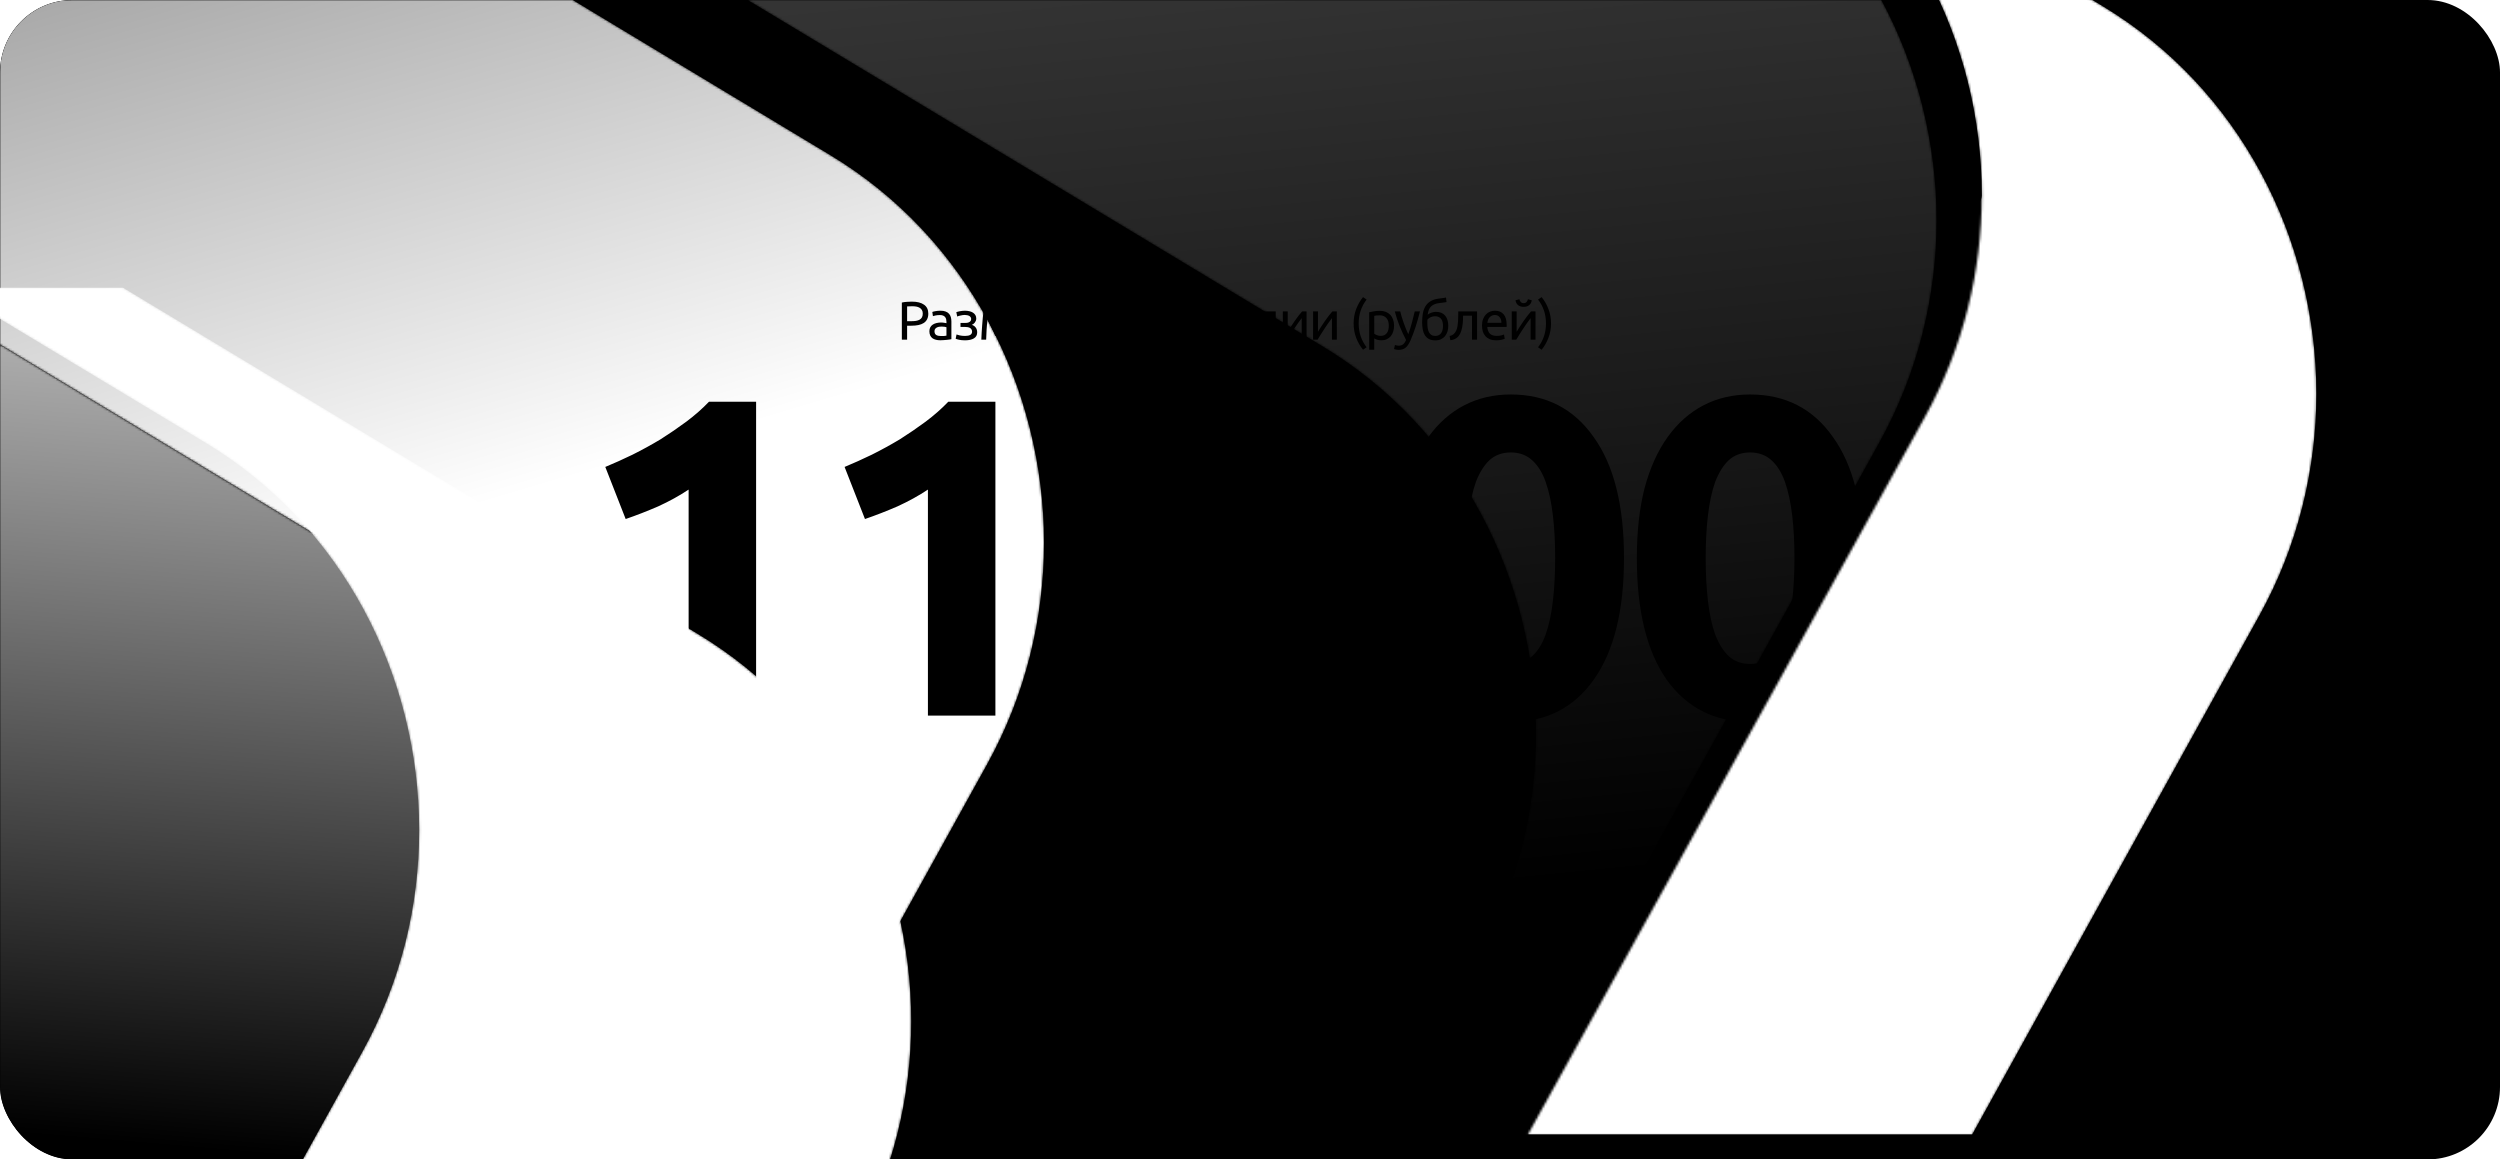
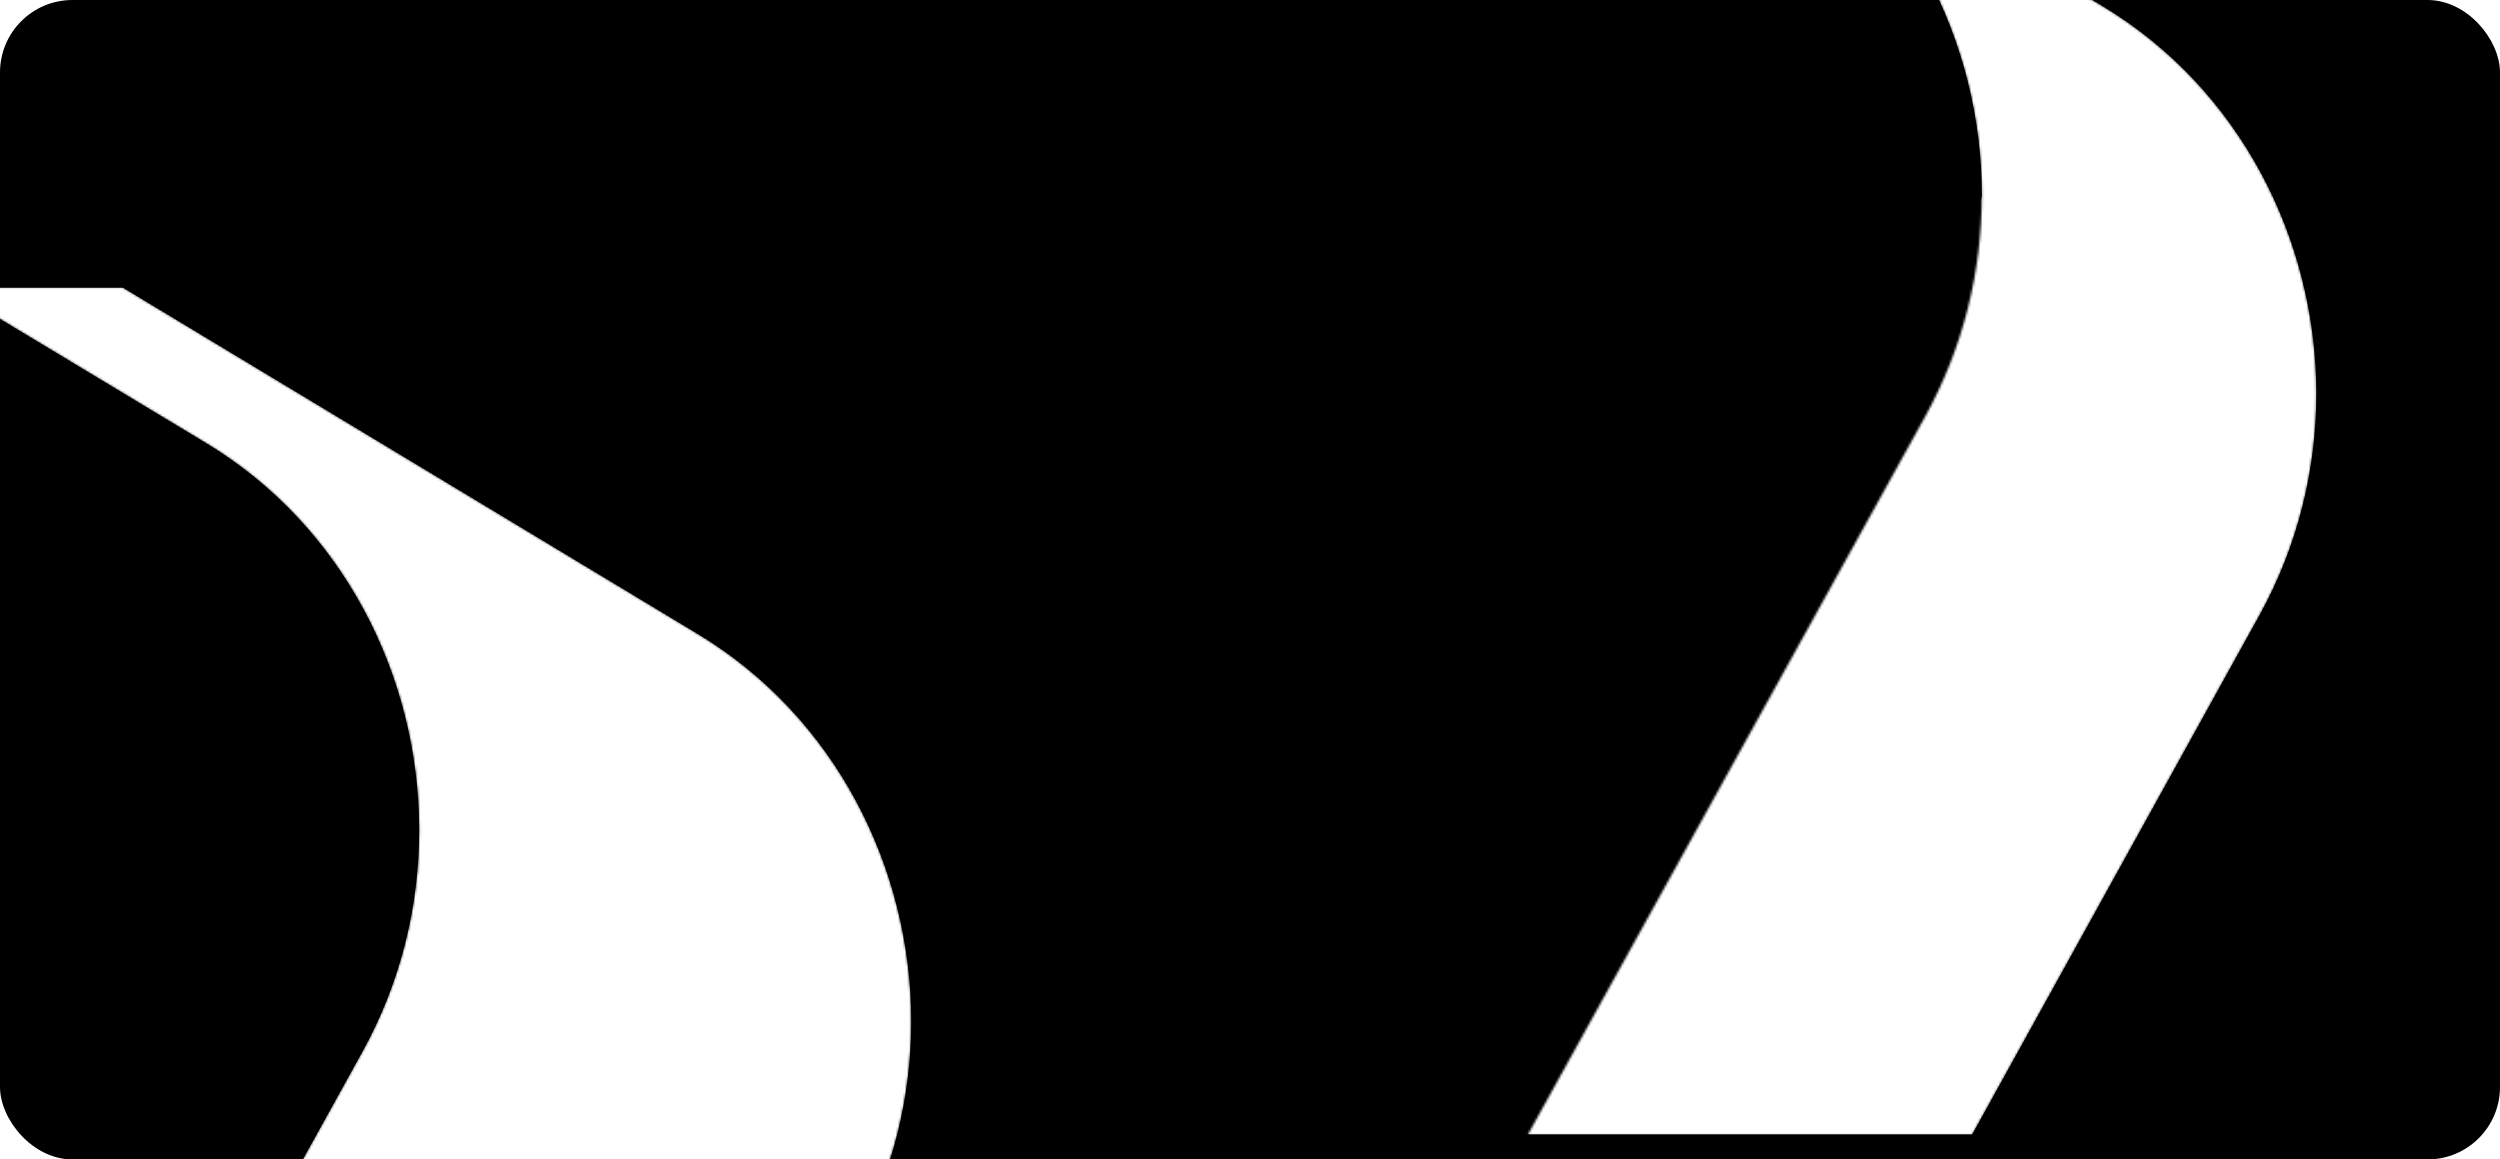
<svg xmlns="http://www.w3.org/2000/svg" width="1104" height="512" viewBox="0 0 1104 512" fill="none">
  <g clip-path="url(#clip0_916_61433)">
    <path fill-rule="evenodd" clip-rule="evenodd" d="M1104 512V0.001H0V512H1104Z" fill="#F4F3F3" style="fill:#F4F3F3;fill:color(display-p3 0.957 0.953 0.953);fill-opacity:1;" />
    <mask id="mask0_916_61433" style="mask-type:luminance" maskUnits="userSpaceOnUse" x="0" y="152" width="304" height="360">
-       <path d="M293.752 512H0V152.182L209.409 278.341C269.724 314.678 303.555 381.137 303.59 449.27V449.487C303.58 470.445 300.371 491.561 293.752 512Z" fill="white" style="fill:white;fill-opacity:1;" />
-     </mask>
+       </mask>
    <g mask="url(#mask0_916_61433)">
      <path d="M293.752 512H0V152.182L209.409 278.341C269.724 314.678 303.555 381.136 303.591 449.27V449.487C303.58 470.445 300.371 491.561 293.752 512Z" fill="url(#paint0_linear_916_61433)" style="" />
    </g>
    <mask id="mask1_916_61433" style="mask-type:luminance" maskUnits="userSpaceOnUse" x="0" y="0" width="462" height="512">
      <path d="M339.363 512H293.752C300.38 491.534 303.589 470.392 303.59 449.408C303.59 449.364 303.59 449.313 303.59 449.27C303.555 381.137 269.724 314.678 209.409 278.341L0 152.182V0H252.913L366.837 68.634C427.107 104.943 460.931 171.337 461.018 239.416V239.945C460.974 273.193 452.88 306.834 435.89 337.544L339.363 512Z" fill="white" style="fill:white;fill-opacity:1;" />
    </mask>
    <g mask="url(#mask1_916_61433)">
-       <path d="M339.364 512H293.752C300.38 491.534 303.59 470.392 303.59 449.408C303.59 449.364 303.59 449.313 303.59 449.27C303.554 381.136 269.725 314.678 209.41 278.341L0 152.18V-0H252.913L366.838 68.633C427.106 104.944 460.932 171.338 461.019 239.416V239.945C460.974 273.193 452.88 306.834 435.89 337.544L339.364 512Z" fill="url(#paint1_linear_916_61433)" style="" />
-     </g>
+       </g>
    <mask id="mask2_916_61433" style="mask-type:luminance" maskUnits="userSpaceOnUse" x="330" y="0" width="526" height="512">
-       <path d="M654.744 512H603.334L653.179 421.91C670.227 391.098 678.318 357.343 678.309 323.986C678.289 255.836 644.458 189.347 584.128 153.001L330.165 0H830.789C846.721 29.623 855.151 63.19 855.172 97.178V97.466C855.146 130.752 847.054 164.428 830.042 195.173L654.744 512Z" fill="white" style="fill:white;fill-opacity:1;" />
-     </mask>
+       </mask>
    <g mask="url(#mask2_916_61433)">
      <path d="M654.747 512H603.332L653.178 421.91C670.229 391.098 678.319 357.343 678.309 323.986C678.288 255.836 644.459 189.346 584.13 153.001L330.165 6.10352e-05H830.792C846.72 29.623 855.151 63.19 855.172 97.177V97.465C855.146 130.752 847.056 164.427 830.041 195.173L654.747 512Z" fill="url(#paint2_linear_916_61433)" style="" />
    </g>
-     <path d="M267.297 206.2C271.164 204.6 275.164 202.8 279.297 200.8C283.564 198.667 287.697 196.4 291.697 194C295.697 191.467 299.497 188.867 303.097 186.2C306.83 183.4 310.164 180.467 313.097 177.4H333.897V316H304.097V216.2C300.097 218.867 295.63 221.333 290.697 223.6C285.764 225.733 280.964 227.6 276.297 229.2L267.297 206.2ZM372.969 206.2C376.835 204.6 380.835 202.8 384.969 200.8C389.235 198.667 393.369 196.4 397.369 194C401.369 191.467 405.169 188.867 408.769 186.2C412.502 183.4 415.835 180.467 418.769 177.4H439.569V316H409.769V216.2C405.769 218.867 401.302 221.333 396.369 223.6C391.435 225.733 386.635 227.6 381.969 229.2L372.969 206.2ZM576.688 275.2C576.688 271.333 575.821 267.933 574.088 265C572.354 261.933 569.354 259.4 565.088 257.4C560.821 255.4 555.088 253.867 547.888 252.8C540.688 251.733 531.621 251.2 520.688 251.2C522.154 238.8 523.354 226.2 524.288 213.4C525.221 200.6 525.954 188.6 526.488 177.4H601.488V202.4H551.488C551.221 207.2 550.888 211.867 550.488 216.4C550.221 220.8 549.888 224.667 549.488 228C568.954 229.333 583.288 233.933 592.488 241.8C601.821 249.533 606.488 260.333 606.488 274.2C606.488 280.6 605.354 286.533 603.088 292C600.821 297.467 597.421 302.2 592.888 306.2C588.354 310.2 582.621 313.333 575.688 315.6C568.888 317.867 560.888 319 551.688 319C548.088 319 544.288 318.733 540.288 318.2C536.421 317.8 532.621 317.2 528.888 316.4C525.288 315.733 522.021 315 519.088 314.2C516.154 313.4 513.888 312.6 512.288 311.8L517.688 287.2C521.021 288.667 525.421 290.133 530.888 291.6C536.354 292.933 542.888 293.6 550.488 293.6C559.688 293.6 566.354 291.8 570.488 288.2C574.621 284.467 576.688 280.133 576.688 275.2ZM717.159 246.4C717.159 269.733 712.693 287.667 703.759 300.2C694.959 312.6 682.759 318.8 667.159 318.8C651.559 318.8 639.293 312.6 630.359 300.2C621.559 287.667 617.159 269.733 617.159 246.4C617.159 234.8 618.293 224.533 620.559 215.6C622.959 206.667 626.359 199.133 630.759 193C635.159 186.867 640.426 182.2 646.559 179C652.693 175.8 659.559 174.2 667.159 174.2C682.759 174.2 694.959 180.467 703.759 193C712.693 205.4 717.159 223.2 717.159 246.4ZM686.759 246.4C686.759 239.467 686.426 233.2 685.759 227.6C685.093 221.867 684.026 216.933 682.559 212.8C681.093 208.667 679.093 205.467 676.559 203.2C674.026 200.933 670.893 199.8 667.159 199.8C663.426 199.8 660.293 200.933 657.759 203.2C655.359 205.467 653.359 208.667 651.759 212.8C650.293 216.933 649.226 221.867 648.559 227.6C647.893 233.2 647.559 239.467 647.559 246.4C647.559 253.333 647.893 259.667 648.559 265.4C649.226 271.133 650.293 276.067 651.759 280.2C653.359 284.333 655.359 287.533 657.759 289.8C660.293 292.067 663.426 293.2 667.159 293.2C670.893 293.2 674.026 292.067 676.559 289.8C679.093 287.533 681.093 284.333 682.559 280.2C684.026 276.067 685.093 271.133 685.759 265.4C686.426 259.667 686.759 253.333 686.759 246.4ZM822.831 246.4C822.831 269.733 818.365 287.667 809.431 300.2C800.631 312.6 788.431 318.8 772.831 318.8C757.231 318.8 744.965 312.6 736.031 300.2C727.231 287.667 722.831 269.733 722.831 246.4C722.831 234.8 723.965 224.533 726.231 215.6C728.631 206.667 732.031 199.133 736.431 193C740.831 186.867 746.098 182.2 752.231 179C758.365 175.8 765.231 174.2 772.831 174.2C788.431 174.2 800.631 180.467 809.431 193C818.365 205.4 822.831 223.2 822.831 246.4ZM792.431 246.4C792.431 239.467 792.098 233.2 791.431 227.6C790.765 221.867 789.698 216.933 788.231 212.8C786.765 208.667 784.765 205.467 782.231 203.2C779.698 200.933 776.565 199.8 772.831 199.8C769.098 199.8 765.965 200.933 763.431 203.2C761.031 205.467 759.031 208.667 757.431 212.8C755.965 216.933 754.898 221.867 754.231 227.6C753.565 233.2 753.231 239.467 753.231 246.4C753.231 253.333 753.565 259.667 754.231 265.4C754.898 271.133 755.965 276.067 757.431 280.2C759.031 284.333 761.031 287.533 763.431 289.8C765.965 292.067 769.098 293.2 772.831 293.2C776.565 293.2 779.698 292.067 782.231 289.8C784.765 287.533 786.765 284.333 788.231 280.2C789.698 276.067 790.765 271.133 791.431 265.4C792.098 259.667 792.431 253.333 792.431 246.4Z" fill="#000E38" style="fill:#000E38;fill:color(display-p3 0 0.055 0.22);fill-opacity:1;" />
-     <path opacity="0.4" d="M402.668 133.2C405.004 133.2 406.796 133.648 408.044 134.544C409.308 135.424 409.94 136.744 409.94 138.504C409.94 139.464 409.764 140.288 409.412 140.976C409.076 141.648 408.58 142.2 407.924 142.632C407.284 143.048 406.5 143.352 405.572 143.544C404.644 143.736 403.596 143.832 402.428 143.832H400.58V150H398.252V133.608C398.908 133.448 399.636 133.344 400.436 133.296C401.252 133.232 401.996 133.2 402.668 133.2ZM402.86 135.24C401.868 135.24 401.108 135.264 400.58 135.312V141.84H402.332C403.132 141.84 403.852 141.792 404.492 141.696C405.132 141.584 405.668 141.408 406.1 141.168C406.548 140.912 406.892 140.568 407.132 140.136C407.372 139.704 407.492 139.152 407.492 138.48C407.492 137.84 407.364 137.312 407.108 136.896C406.868 136.48 406.532 136.152 406.1 135.912C405.684 135.656 405.196 135.48 404.636 135.384C404.076 135.288 403.484 135.24 402.86 135.24ZM415.528 148.392C416.056 148.392 416.52 148.384 416.92 148.368C417.336 148.336 417.68 148.288 417.952 148.224V144.504C417.792 144.424 417.528 144.36 417.16 144.312C416.808 144.248 416.376 144.216 415.864 144.216C415.528 144.216 415.168 144.24 414.784 144.288C414.416 144.336 414.072 144.44 413.752 144.6C413.448 144.744 413.192 144.952 412.984 145.224C412.776 145.48 412.672 145.824 412.672 146.256C412.672 147.056 412.928 147.616 413.44 147.936C413.952 148.24 414.648 148.392 415.528 148.392ZM415.336 137.208C416.232 137.208 416.984 137.328 417.592 137.568C418.216 137.792 418.712 138.12 419.08 138.552C419.464 138.968 419.736 139.472 419.896 140.064C420.056 140.64 420.136 141.28 420.136 141.984V149.784C419.944 149.816 419.672 149.864 419.32 149.928C418.984 149.976 418.6 150.024 418.168 150.072C417.736 150.12 417.264 150.16 416.752 150.192C416.256 150.24 415.76 150.264 415.264 150.264C414.56 150.264 413.912 150.192 413.32 150.048C412.728 149.904 412.216 149.68 411.784 149.376C411.352 149.056 411.016 148.64 410.776 148.128C410.536 147.616 410.416 147 410.416 146.28C410.416 145.592 410.552 145 410.824 144.504C411.112 144.008 411.496 143.608 411.976 143.304C412.456 143 413.016 142.776 413.656 142.632C414.296 142.488 414.968 142.416 415.672 142.416C415.896 142.416 416.128 142.432 416.368 142.464C416.608 142.48 416.832 142.512 417.04 142.56C417.264 142.592 417.456 142.624 417.616 142.656C417.776 142.688 417.888 142.712 417.952 142.728V142.104C417.952 141.736 417.912 141.376 417.832 141.024C417.752 140.656 417.608 140.336 417.4 140.064C417.192 139.776 416.904 139.552 416.536 139.392C416.184 139.216 415.72 139.128 415.144 139.128C414.408 139.128 413.76 139.184 413.2 139.296C412.656 139.392 412.248 139.496 411.976 139.608L411.712 137.76C412 137.632 412.48 137.512 413.152 137.4C413.824 137.272 414.552 137.208 415.336 137.208ZM426.051 137.208C426.771 137.208 427.443 137.28 428.067 137.424C428.691 137.568 429.227 137.784 429.675 138.072C430.123 138.36 430.475 138.72 430.731 139.152C430.987 139.584 431.115 140.088 431.115 140.664C431.115 141.032 431.051 141.368 430.923 141.672C430.795 141.976 430.635 142.248 430.443 142.488C430.251 142.728 430.035 142.936 429.795 143.112C429.571 143.272 429.355 143.384 429.147 143.448C429.883 143.672 430.459 144.072 430.875 144.648C431.307 145.208 431.523 145.92 431.523 146.784C431.523 147.968 431.043 148.848 430.083 149.424C429.123 150 427.819 150.288 426.171 150.288C425.163 150.288 424.291 150.208 423.555 150.048C422.835 149.888 422.323 149.736 422.019 149.592L422.403 147.696C422.659 147.792 423.115 147.928 423.771 148.104C424.443 148.264 425.243 148.344 426.171 148.344C427.179 148.344 427.947 148.192 428.475 147.888C429.003 147.568 429.267 147.096 429.267 146.472C429.267 146.024 429.163 145.664 428.955 145.392C428.763 145.104 428.515 144.888 428.211 144.744C427.907 144.6 427.579 144.504 427.227 144.456C426.875 144.408 426.547 144.384 426.243 144.384H424.155V142.608H426.171C426.459 142.608 426.755 142.592 427.059 142.56C427.379 142.512 427.667 142.424 427.923 142.296C428.195 142.168 428.419 141.992 428.595 141.768C428.771 141.528 428.859 141.216 428.859 140.832C428.859 140.528 428.779 140.272 428.619 140.064C428.475 139.84 428.275 139.656 428.019 139.512C427.763 139.368 427.459 139.264 427.107 139.2C426.771 139.12 426.419 139.08 426.051 139.08C425.763 139.08 425.451 139.104 425.115 139.152C424.779 139.2 424.451 139.264 424.131 139.344C423.811 139.408 423.523 139.48 423.267 139.56C423.011 139.64 422.827 139.712 422.715 139.776L422.307 137.856C422.435 137.808 422.635 137.744 422.907 137.664C423.179 137.584 423.483 137.512 423.819 137.448C424.171 137.384 424.539 137.328 424.923 137.28C425.307 137.232 425.683 137.208 426.051 137.208ZM436.041 140.808C435.881 142.392 435.761 143.976 435.681 145.56C435.601 147.128 435.537 148.608 435.489 150H433.353C433.385 149.024 433.433 148.008 433.497 146.952C433.561 145.88 433.633 144.808 433.713 143.736C433.793 142.648 433.881 141.584 433.977 140.544C434.073 139.488 434.177 138.48 434.289 137.52H436.329C436.841 138.352 437.441 139.496 438.129 140.952C438.817 142.392 439.609 144.056 440.505 145.944C441.401 144.056 442.193 142.392 442.881 140.952C443.569 139.496 444.169 138.352 444.681 137.52H446.745C446.857 138.48 446.961 139.488 447.057 140.544C447.153 141.584 447.241 142.648 447.321 143.736C447.401 144.808 447.473 145.88 447.537 146.952C447.601 148.008 447.649 149.024 447.681 150H445.473C445.425 148.608 445.361 147.128 445.281 145.56C445.201 143.976 445.081 142.392 444.921 140.808C444.665 141.304 444.369 141.904 444.033 142.608C443.697 143.296 443.361 144 443.025 144.72C442.705 145.44 442.401 146.128 442.113 146.784C441.825 147.44 441.601 147.96 441.441 148.344H439.569C439.393 147.944 439.153 147.416 438.849 146.76C438.561 146.104 438.249 145.416 437.913 144.696C437.593 143.96 437.265 143.248 436.929 142.56C436.593 141.856 436.297 141.272 436.041 140.808ZM449.564 143.784C449.564 142.68 449.724 141.72 450.044 140.904C450.364 140.072 450.788 139.384 451.316 138.84C451.844 138.296 452.452 137.888 453.14 137.616C453.828 137.344 454.532 137.208 455.252 137.208C456.932 137.208 458.22 137.736 459.116 138.792C460.012 139.832 460.46 141.424 460.46 143.568C460.46 143.664 460.46 143.792 460.46 143.952C460.46 144.096 460.452 144.232 460.436 144.36H451.892C451.988 145.656 452.364 146.64 453.02 147.312C453.676 147.984 454.7 148.32 456.092 148.32C456.876 148.32 457.532 148.256 458.06 148.128C458.604 147.984 459.012 147.848 459.284 147.72L459.596 149.592C459.324 149.736 458.844 149.888 458.156 150.048C457.484 150.208 456.716 150.288 455.852 150.288C454.764 150.288 453.82 150.128 453.02 149.808C452.236 149.472 451.588 149.016 451.076 148.44C450.564 147.864 450.18 147.184 449.924 146.4C449.684 145.6 449.564 144.728 449.564 143.784ZM458.132 142.56C458.148 141.552 457.892 140.728 457.364 140.088C456.852 139.432 456.14 139.104 455.228 139.104C454.716 139.104 454.26 139.208 453.86 139.416C453.476 139.608 453.148 139.864 452.876 140.184C452.604 140.504 452.388 140.872 452.228 141.288C452.084 141.704 451.988 142.128 451.94 142.56H458.132ZM471.37 143.784C471.37 142.328 471.01 141.208 470.29 140.424C469.57 139.64 468.61 139.248 467.41 139.248C466.738 139.248 466.21 139.272 465.826 139.32C465.458 139.368 465.162 139.424 464.938 139.488V147.36C465.21 147.584 465.602 147.8 466.114 148.008C466.626 148.216 467.186 148.32 467.794 148.32C468.434 148.32 468.978 148.208 469.426 147.984C469.89 147.744 470.266 147.424 470.554 147.024C470.842 146.608 471.05 146.128 471.178 145.584C471.306 145.024 471.37 144.424 471.37 143.784ZM473.698 143.784C473.698 144.728 473.57 145.6 473.314 146.4C473.074 147.2 472.714 147.888 472.234 148.464C471.754 149.04 471.162 149.488 470.458 149.808C469.77 150.128 468.978 150.288 468.082 150.288C467.362 150.288 466.722 150.192 466.162 150C465.618 149.808 465.21 149.624 464.938 149.448V154.44H462.706V137.904C463.234 137.776 463.89 137.64 464.674 137.496C465.474 137.336 466.394 137.256 467.434 137.256C468.394 137.256 469.258 137.408 470.026 137.712C470.794 138.016 471.45 138.448 471.994 139.008C472.538 139.568 472.954 140.256 473.242 141.072C473.546 141.872 473.698 142.776 473.698 143.784ZM485.898 150.288C484.89 150.288 484.002 150.128 483.234 149.808C482.482 149.488 481.842 149.04 481.314 148.464C480.802 147.888 480.418 147.208 480.162 146.424C479.906 145.624 479.778 144.744 479.778 143.784C479.778 142.824 479.914 141.944 480.186 141.144C480.474 140.344 480.874 139.656 481.386 139.08C481.898 138.488 482.522 138.032 483.258 137.712C484.01 137.376 484.842 137.208 485.754 137.208C486.314 137.208 486.874 137.256 487.434 137.352C487.994 137.448 488.53 137.6 489.042 137.808L488.538 139.704C488.202 139.544 487.81 139.416 487.362 139.32C486.93 139.224 486.466 139.176 485.97 139.176C484.722 139.176 483.762 139.568 483.09 140.352C482.434 141.136 482.106 142.28 482.106 143.784C482.106 144.456 482.178 145.072 482.322 145.632C482.482 146.192 482.722 146.672 483.042 147.072C483.378 147.472 483.802 147.784 484.314 148.008C484.826 148.216 485.45 148.32 486.186 148.32C486.778 148.32 487.314 148.264 487.794 148.152C488.274 148.04 488.65 147.92 488.922 147.792L489.234 149.664C489.106 149.744 488.922 149.824 488.682 149.904C488.442 149.968 488.17 150.024 487.866 150.072C487.562 150.136 487.234 150.184 486.882 150.216C486.546 150.264 486.218 150.288 485.898 150.288ZM499.83 137.52V139.392H495.774V150H493.542V139.392H489.486V137.52H499.83ZM511.659 137.52V150H509.499V140.496C509.019 141.104 508.491 141.816 507.915 142.632C507.339 143.448 506.763 144.296 506.187 145.176C505.611 146.04 505.059 146.896 504.531 147.744C504.003 148.592 503.547 149.344 503.163 150H501.171V137.52H503.331V146.496C503.747 145.808 504.219 145.056 504.747 144.24C505.275 143.408 505.819 142.592 506.379 141.792C506.955 140.976 507.523 140.2 508.083 139.464C508.659 138.712 509.195 138.064 509.691 137.52H511.659ZM524.563 150H522.331V139.392H516.763V150H514.531V137.52H524.563V150ZM526.75 143.784C526.75 142.68 526.91 141.72 527.23 140.904C527.55 140.072 527.974 139.384 528.502 138.84C529.03 138.296 529.638 137.888 530.326 137.616C531.014 137.344 531.718 137.208 532.438 137.208C534.118 137.208 535.406 137.736 536.302 138.792C537.198 139.832 537.646 141.424 537.646 143.568C537.646 143.664 537.646 143.792 537.646 143.952C537.646 144.096 537.638 144.232 537.622 144.36H529.078C529.174 145.656 529.55 146.64 530.206 147.312C530.862 147.984 531.886 148.32 533.278 148.32C534.062 148.32 534.718 148.256 535.246 148.128C535.79 147.984 536.198 147.848 536.47 147.72L536.782 149.592C536.51 149.736 536.03 149.888 535.342 150.048C534.67 150.208 533.902 150.288 533.038 150.288C531.95 150.288 531.006 150.128 530.206 149.808C529.422 149.472 528.774 149.016 528.262 148.44C527.75 147.864 527.366 147.184 527.11 146.4C526.87 145.6 526.75 144.728 526.75 143.784ZM535.318 142.56C535.334 141.552 535.078 140.728 534.55 140.088C534.038 139.432 533.326 139.104 532.414 139.104C531.902 139.104 531.446 139.208 531.046 139.416C530.662 139.608 530.334 139.864 530.062 140.184C529.79 140.504 529.574 140.872 529.414 141.288C529.27 141.704 529.174 142.128 529.126 142.56H535.318ZM550.117 150H547.885V144.48H542.125V150H539.893V137.52H542.125V142.608H547.885V137.52H550.117V150ZM551.459 148.176H552.803C553.331 147.408 553.747 146.616 554.051 145.8C554.371 144.984 554.611 144.144 554.771 143.28C554.931 142.4 555.035 141.488 555.083 140.544C555.131 139.584 555.163 138.576 555.179 137.52H563.363V148.176H565.043V153.48H562.931V150H553.571V153.48H551.459V148.176ZM561.131 148.176V139.392H557.219C557.203 140.144 557.163 140.904 557.099 141.672C557.035 142.424 556.931 143.176 556.787 143.928C556.643 144.664 556.435 145.392 556.163 146.112C555.907 146.816 555.579 147.504 555.179 148.176H561.131ZM576.984 137.52V150H574.824V140.496C574.344 141.104 573.816 141.816 573.24 142.632C572.664 143.448 572.088 144.296 571.512 145.176C570.936 146.04 570.384 146.896 569.856 147.744C569.328 148.592 568.872 149.344 568.488 150H566.496V137.52H568.656V146.496C569.072 145.808 569.544 145.056 570.072 144.24C570.6 143.408 571.144 142.592 571.704 141.792C572.28 140.976 572.848 140.2 573.408 139.464C573.984 138.712 574.52 138.064 575.016 137.52H576.984ZM590.344 137.52V150H588.184V140.496C587.704 141.104 587.176 141.816 586.6 142.632C586.024 143.448 585.448 144.296 584.872 145.176C584.296 146.04 583.744 146.896 583.216 147.744C582.688 148.592 582.232 149.344 581.848 150H579.856V137.52H582.016V146.496C582.432 145.808 582.904 145.056 583.432 144.24C583.96 143.408 584.504 142.592 585.064 141.792C585.64 140.976 586.208 140.2 586.768 139.464C587.344 138.712 587.88 138.064 588.376 137.52H590.344ZM599.995 142.824C599.995 144.872 600.291 146.768 600.883 148.512C601.475 150.256 602.347 151.872 603.499 153.36L601.915 154.44C600.667 152.92 599.659 151.176 598.891 149.208C598.139 147.224 597.763 145.096 597.763 142.824C597.763 140.552 598.139 138.432 598.891 136.464C599.659 134.48 600.667 132.728 601.915 131.208L603.499 132.288C602.347 133.776 601.475 135.392 600.883 137.136C600.291 138.88 599.995 140.776 599.995 142.824ZM613.297 143.784C613.297 142.328 612.937 141.208 612.217 140.424C611.497 139.64 610.537 139.248 609.337 139.248C608.665 139.248 608.137 139.272 607.753 139.32C607.385 139.368 607.089 139.424 606.865 139.488V147.36C607.137 147.584 607.529 147.8 608.041 148.008C608.553 148.216 609.113 148.32 609.721 148.32C610.361 148.32 610.905 148.208 611.353 147.984C611.817 147.744 612.193 147.424 612.481 147.024C612.769 146.608 612.977 146.128 613.105 145.584C613.233 145.024 613.297 144.424 613.297 143.784ZM615.625 143.784C615.625 144.728 615.497 145.6 615.241 146.4C615.001 147.2 614.641 147.888 614.161 148.464C613.681 149.04 613.089 149.488 612.385 149.808C611.697 150.128 610.905 150.288 610.009 150.288C609.289 150.288 608.649 150.192 608.089 150C607.545 149.808 607.137 149.624 606.865 149.448V154.44H604.633V137.904C605.161 137.776 605.817 137.64 606.601 137.496C607.401 137.336 608.321 137.256 609.361 137.256C610.321 137.256 611.185 137.408 611.953 137.712C612.721 138.016 613.377 138.448 613.921 139.008C614.465 139.568 614.881 140.256 615.169 141.072C615.473 141.872 615.625 142.776 615.625 143.784ZM616.013 152.328C616.189 152.408 616.413 152.48 616.685 152.544C616.973 152.624 617.253 152.664 617.525 152.664C618.405 152.664 619.093 152.464 619.589 152.064C620.085 151.68 620.533 151.048 620.933 150.168C619.925 148.248 618.981 146.216 618.101 144.072C617.237 141.912 616.517 139.728 615.941 137.52H618.341C618.517 138.24 618.725 139.016 618.965 139.848C619.221 140.68 619.501 141.536 619.805 142.416C620.109 143.296 620.437 144.176 620.789 145.056C621.141 145.936 621.509 146.784 621.893 147.6C622.501 145.92 623.029 144.256 623.477 142.608C623.925 140.96 624.349 139.264 624.749 137.52H627.053C626.477 139.872 625.837 142.136 625.133 144.312C624.429 146.472 623.669 148.496 622.853 150.384C622.533 151.104 622.197 151.72 621.845 152.232C621.509 152.76 621.133 153.192 620.717 153.528C620.301 153.864 619.829 154.112 619.301 154.272C618.789 154.432 618.205 154.512 617.549 154.512C617.373 154.512 617.189 154.496 616.997 154.464C616.805 154.448 616.613 154.416 616.421 154.368C616.245 154.336 616.077 154.296 615.917 154.248C615.773 154.2 615.669 154.16 615.605 154.128L616.013 152.328ZM630.463 138.96C630.959 138.56 631.535 138.256 632.191 138.048C632.863 137.824 633.503 137.712 634.111 137.712C635.903 137.712 637.255 138.264 638.167 139.368C639.095 140.456 639.559 141.976 639.559 143.928C639.559 144.76 639.447 145.56 639.223 146.328C638.999 147.096 638.647 147.776 638.167 148.368C637.703 148.96 637.111 149.432 636.391 149.784C635.671 150.136 634.815 150.312 633.823 150.312C632.687 150.312 631.743 150.104 630.991 149.688C630.239 149.272 629.639 148.704 629.191 147.984C628.759 147.264 628.455 146.424 628.279 145.464C628.103 144.504 628.015 143.488 628.015 142.416C628.015 141.024 628.111 139.728 628.303 138.528C628.511 137.328 628.879 136.272 629.407 135.36C629.935 134.448 630.663 133.696 631.591 133.104C632.535 132.496 633.743 132.088 635.215 131.88C635.647 131.816 636.023 131.768 636.343 131.736C636.679 131.688 636.967 131.648 637.207 131.616C637.463 131.584 637.695 131.552 637.903 131.52C638.111 131.472 638.327 131.424 638.551 131.376L638.791 133.392C638.679 133.424 638.559 133.448 638.431 133.464C638.319 133.48 638.151 133.504 637.927 133.536C637.719 133.568 637.431 133.608 637.063 133.656C636.711 133.704 636.247 133.76 635.671 133.824C634.087 134 632.871 134.48 632.023 135.264C631.175 136.048 630.655 137.28 630.463 138.96ZM630.319 142.776C630.319 143.528 630.367 144.24 630.463 144.912C630.575 145.584 630.759 146.176 631.015 146.688C631.287 147.2 631.647 147.608 632.095 147.912C632.543 148.2 633.119 148.344 633.823 148.344C634.431 148.344 634.951 148.232 635.383 148.008C635.815 147.768 636.167 147.448 636.439 147.048C636.711 146.648 636.911 146.184 637.039 145.656C637.167 145.112 637.231 144.536 637.231 143.928C637.231 143.384 637.175 142.856 637.063 142.344C636.967 141.832 636.783 141.376 636.511 140.976C636.239 140.576 635.871 140.256 635.407 140.016C634.959 139.776 634.391 139.656 633.703 139.656C633.031 139.656 632.383 139.8 631.759 140.088C631.151 140.376 630.679 140.728 630.343 141.144C630.327 141.32 630.319 141.568 630.319 141.888C630.319 142.208 630.319 142.504 630.319 142.776ZM646.104 139.392C646.104 139.92 646.088 140.488 646.056 141.096C646.04 141.688 646 142.288 645.936 142.896C645.872 143.488 645.784 144.08 645.672 144.672C645.56 145.248 645.416 145.792 645.24 146.304C645.064 146.816 644.84 147.296 644.568 147.744C644.312 148.192 643.992 148.592 643.608 148.944C643.224 149.28 642.776 149.568 642.264 149.808C641.752 150.032 641.152 150.176 640.464 150.24L640.152 148.368C640.936 148.208 641.552 147.912 642 147.48C642.464 147.048 642.832 146.52 643.104 145.896C643.344 145.352 643.52 144.736 643.632 144.048C643.744 143.36 643.824 142.648 643.872 141.912C643.92 141.16 643.944 140.408 643.944 139.656C643.96 138.904 643.968 138.192 643.968 137.52H652.272V150H650.04V139.392H646.104ZM654.448 143.784C654.448 142.68 654.608 141.72 654.928 140.904C655.248 140.072 655.672 139.384 656.2 138.84C656.728 138.296 657.336 137.888 658.024 137.616C658.712 137.344 659.416 137.208 660.136 137.208C661.816 137.208 663.104 137.736 664 138.792C664.896 139.832 665.344 141.424 665.344 143.568C665.344 143.664 665.344 143.792 665.344 143.952C665.344 144.096 665.336 144.232 665.32 144.36H656.776C656.872 145.656 657.248 146.64 657.904 147.312C658.56 147.984 659.584 148.32 660.976 148.32C661.76 148.32 662.416 148.256 662.944 148.128C663.488 147.984 663.896 147.848 664.168 147.72L664.48 149.592C664.208 149.736 663.728 149.888 663.04 150.048C662.368 150.208 661.6 150.288 660.736 150.288C659.648 150.288 658.704 150.128 657.904 149.808C657.12 149.472 656.472 149.016 655.96 148.44C655.448 147.864 655.064 147.184 654.808 146.4C654.568 145.6 654.448 144.728 654.448 143.784ZM663.016 142.56C663.032 141.552 662.776 140.728 662.248 140.088C661.736 139.432 661.024 139.104 660.112 139.104C659.6 139.104 659.144 139.208 658.744 139.416C658.36 139.608 658.032 139.864 657.76 140.184C657.488 140.504 657.272 140.872 657.112 141.288C656.968 141.704 656.872 142.128 656.824 142.56H663.016ZM678.078 137.52V150H675.918V140.496C675.438 141.104 674.91 141.816 674.334 142.632C673.758 143.448 673.182 144.296 672.606 145.176C672.03 146.04 671.478 146.896 670.95 147.744C670.422 148.592 669.966 149.344 669.582 150H667.59V137.52H669.75V146.496C670.166 145.808 670.638 145.056 671.166 144.24C671.694 143.408 672.238 142.592 672.798 141.792C673.374 140.976 673.942 140.2 674.502 139.464C675.078 138.712 675.614 138.064 676.11 137.52H678.078ZM672.846 135.504C671.838 135.504 671.014 135.248 670.374 134.736C669.75 134.224 669.374 133.512 669.246 132.6L670.95 132.144C671.078 132.656 671.294 133.072 671.598 133.392C671.902 133.712 672.318 133.872 672.846 133.872C673.374 133.872 673.79 133.712 674.094 133.392C674.398 133.072 674.614 132.656 674.742 132.144L676.422 132.6C676.294 133.512 675.918 134.224 675.294 134.736C674.67 135.248 673.854 135.504 672.846 135.504ZM682.703 142.824C682.703 140.776 682.407 138.88 681.815 137.136C681.223 135.392 680.351 133.776 679.199 132.288L680.783 131.208C682.031 132.728 683.031 134.48 683.783 136.464C684.551 138.432 684.935 140.552 684.935 142.824C684.935 145.096 684.551 147.224 683.783 149.208C683.031 151.176 682.031 152.92 680.783 154.44L679.199 153.36C680.351 151.872 681.223 150.256 681.815 148.512C682.407 146.768 682.703 144.872 682.703 142.824Z" fill="#000E38" style="fill:#000E38;fill:color(display-p3 0 0.055 0.22);fill-opacity:1;" />
    <g filter="url(#filter0_d_916_61433)">
      <mask id="mask3_916_61433" style="mask-type:luminance" maskUnits="userSpaceOnUse" x="674" y="0" width="349" height="512">
        <path d="M870.924 512H674.744L850.042 195.173C867.089 164.362 875.18 130.611 875.172 97.256C875.172 97.231 875.172 97.202 875.172 97.178C875.151 63.19 866.721 29.623 850.789 0H905.738L928.713 13.842C988.993 50.158 1022.82 116.576 1022.89 184.668V185.103C1022.86 218.369 1014.77 252.024 997.765 282.751L870.924 512Z" fill="white" style="fill:white;fill-opacity:1;" />
      </mask>
      <g mask="url(#mask3_916_61433)">
        <path d="M870.922 512H674.742L332 616C349.049 585.189 875.18 130.611 875.173 97.256C875.173 97.231 875.173 97.202 875.173 97.178C875.149 63.19 866.72 29.623 850.79 0H905.74L928.714 13.842C988.993 50.158 1022.82 116.576 1022.89 184.668V185.103C1022.86 218.369 1014.77 252.024 997.766 282.751L870.922 512Z" fill="url(#paint3_linear_916_61433)" style="" />
      </g>
    </g>
    <g filter="url(#filter1_d_916_61433)">
      <mask id="mask4_916_61433" style="mask-type:luminance" maskUnits="userSpaceOnUse" x="-56" y="123" width="426" height="512">
        <path d="M294.421 635H30.451L126.977 460.544C144.025 429.73 152.115 395.977 152.105 362.62C152.105 362.551 152.105 362.484 152.105 362.416C152.018 294.337 118.194 227.943 57.924 191.634L-56 123H21.252L275.215 276.001C335.545 312.347 369.376 378.836 369.396 446.986C369.406 480.343 361.314 514.098 344.266 544.91L294.421 635Z" fill="white" style="fill:white;fill-opacity:1;" />
      </mask>
      <g mask="url(#mask4_916_61433)">
        <path d="M294.42 635H30.45L126.978 460.544C144.023 429.73 152.113 395.977 152.104 362.62C152.104 362.551 152.104 362.485 152.104 362.417C152.017 294.337 118.193 227.943 57.924 191.634L-56 123H21.251L275.215 276.001C335.543 312.347 369.375 378.836 369.396 446.986C369.404 480.343 361.315 514.098 344.265 544.91L294.42 635Z" fill="white" style="fill:white;fill-opacity:1;" />
      </g>
    </g>
  </g>
  <defs>
    <filter id="filter0_d_916_61433" x="476.944" y="-208.8" width="743.75" height="907.6" filterUnits="userSpaceOnUse" color-interpolation-filters="sRGB">
      <feFlood flood-opacity="0" result="BackgroundImageFix" />
      <feColorMatrix in="SourceAlpha" type="matrix" values="0 0 0 0 0 0 0 0 0 0 0 0 0 0 0 0 0 0 127 0" result="hardAlpha" />
      <feOffset dy="-11" />
      <feGaussianBlur stdDeviation="98.9" />
      <feComposite in2="hardAlpha" operator="out" />
      <feColorMatrix type="matrix" values="0 0 0 0 0 0 0 0 0 0 0 0 0 0 0 0 0 0 0.05 0" />
      <feBlend mode="normal" in2="BackgroundImageFix" result="effect1_dropShadow_916_61433" />
      <feBlend mode="normal" in="SourceGraphic" in2="effect1_dropShadow_916_61433" result="shape" />
    </filter>
    <filter id="filter1_d_916_61433" x="-115.8" y="34.2" width="610.996" height="697.6" filterUnits="userSpaceOnUse" color-interpolation-filters="sRGB">
      <feFlood flood-opacity="0" result="BackgroundImageFix" />
      <feColorMatrix in="SourceAlpha" type="matrix" values="0 0 0 0 0 0 0 0 0 0 0 0 0 0 0 0 0 0 127 0" result="hardAlpha" />
      <feOffset dx="33" dy="4" />
      <feGaussianBlur stdDeviation="46.4" />
      <feComposite in2="hardAlpha" operator="out" />
      <feColorMatrix type="matrix" values="0 0 0 0 0 0 0 0 0 0 0 0 0 0 0 0 0 0 0.1 0" />
      <feBlend mode="normal" in2="BackgroundImageFix" result="effect1_dropShadow_916_61433" />
      <feBlend mode="normal" in="SourceGraphic" in2="effect1_dropShadow_916_61433" result="shape" />
    </filter>
    <linearGradient id="paint0_linear_916_61433" x1="276.978" y1="8.479" x2="233.196" y2="519.946" gradientUnits="userSpaceOnUse">
      <stop stop-color="white" style="stop-color:white;stop-opacity:1;" />
      <stop offset="1" stop-color="#F3F3F3" style="stop-color:#F3F3F3;stop-color:color(display-p3 0.953 0.953 0.953);stop-opacity:1;" />
    </linearGradient>
    <linearGradient id="paint1_linear_916_61433" x1="624.941" y1="100.019" x2="396.933" y2="-663.901" gradientUnits="userSpaceOnUse">
      <stop stop-color="white" style="stop-color:white;stop-opacity:1;" />
      <stop offset="1" stop-color="#F3F3F3" style="stop-color:#F3F3F3;stop-color:color(display-p3 0.953 0.953 0.953);stop-opacity:1;" />
    </linearGradient>
    <linearGradient id="paint2_linear_916_61433" x1="2419.09" y1="-1846.49" x2="2622.88" y2="196.615" gradientUnits="userSpaceOnUse">
      <stop stop-color="white" style="stop-color:white;stop-opacity:1;" />
      <stop offset="1" stop-color="#F3F3F3" style="stop-color:#F3F3F3;stop-color:color(display-p3 0.953 0.953 0.953);stop-opacity:1;" />
    </linearGradient>
    <linearGradient id="paint3_linear_916_61433" x1="4107.17" y1="100.842" x2="4272.65" y2="-1793.43" gradientUnits="userSpaceOnUse">
      <stop stop-color="white" style="stop-color:white;stop-opacity:1;" />
      <stop offset="1" stop-color="#F3F3F3" style="stop-color:#F3F3F3;stop-color:color(display-p3 0.953 0.953 0.953);stop-opacity:1;" />
    </linearGradient>
    <clipPath id="clip0_916_61433">
      <rect width="1104" height="512" rx="32" fill="white" style="fill:white;fill-opacity:1;" />
    </clipPath>
  </defs>
</svg>